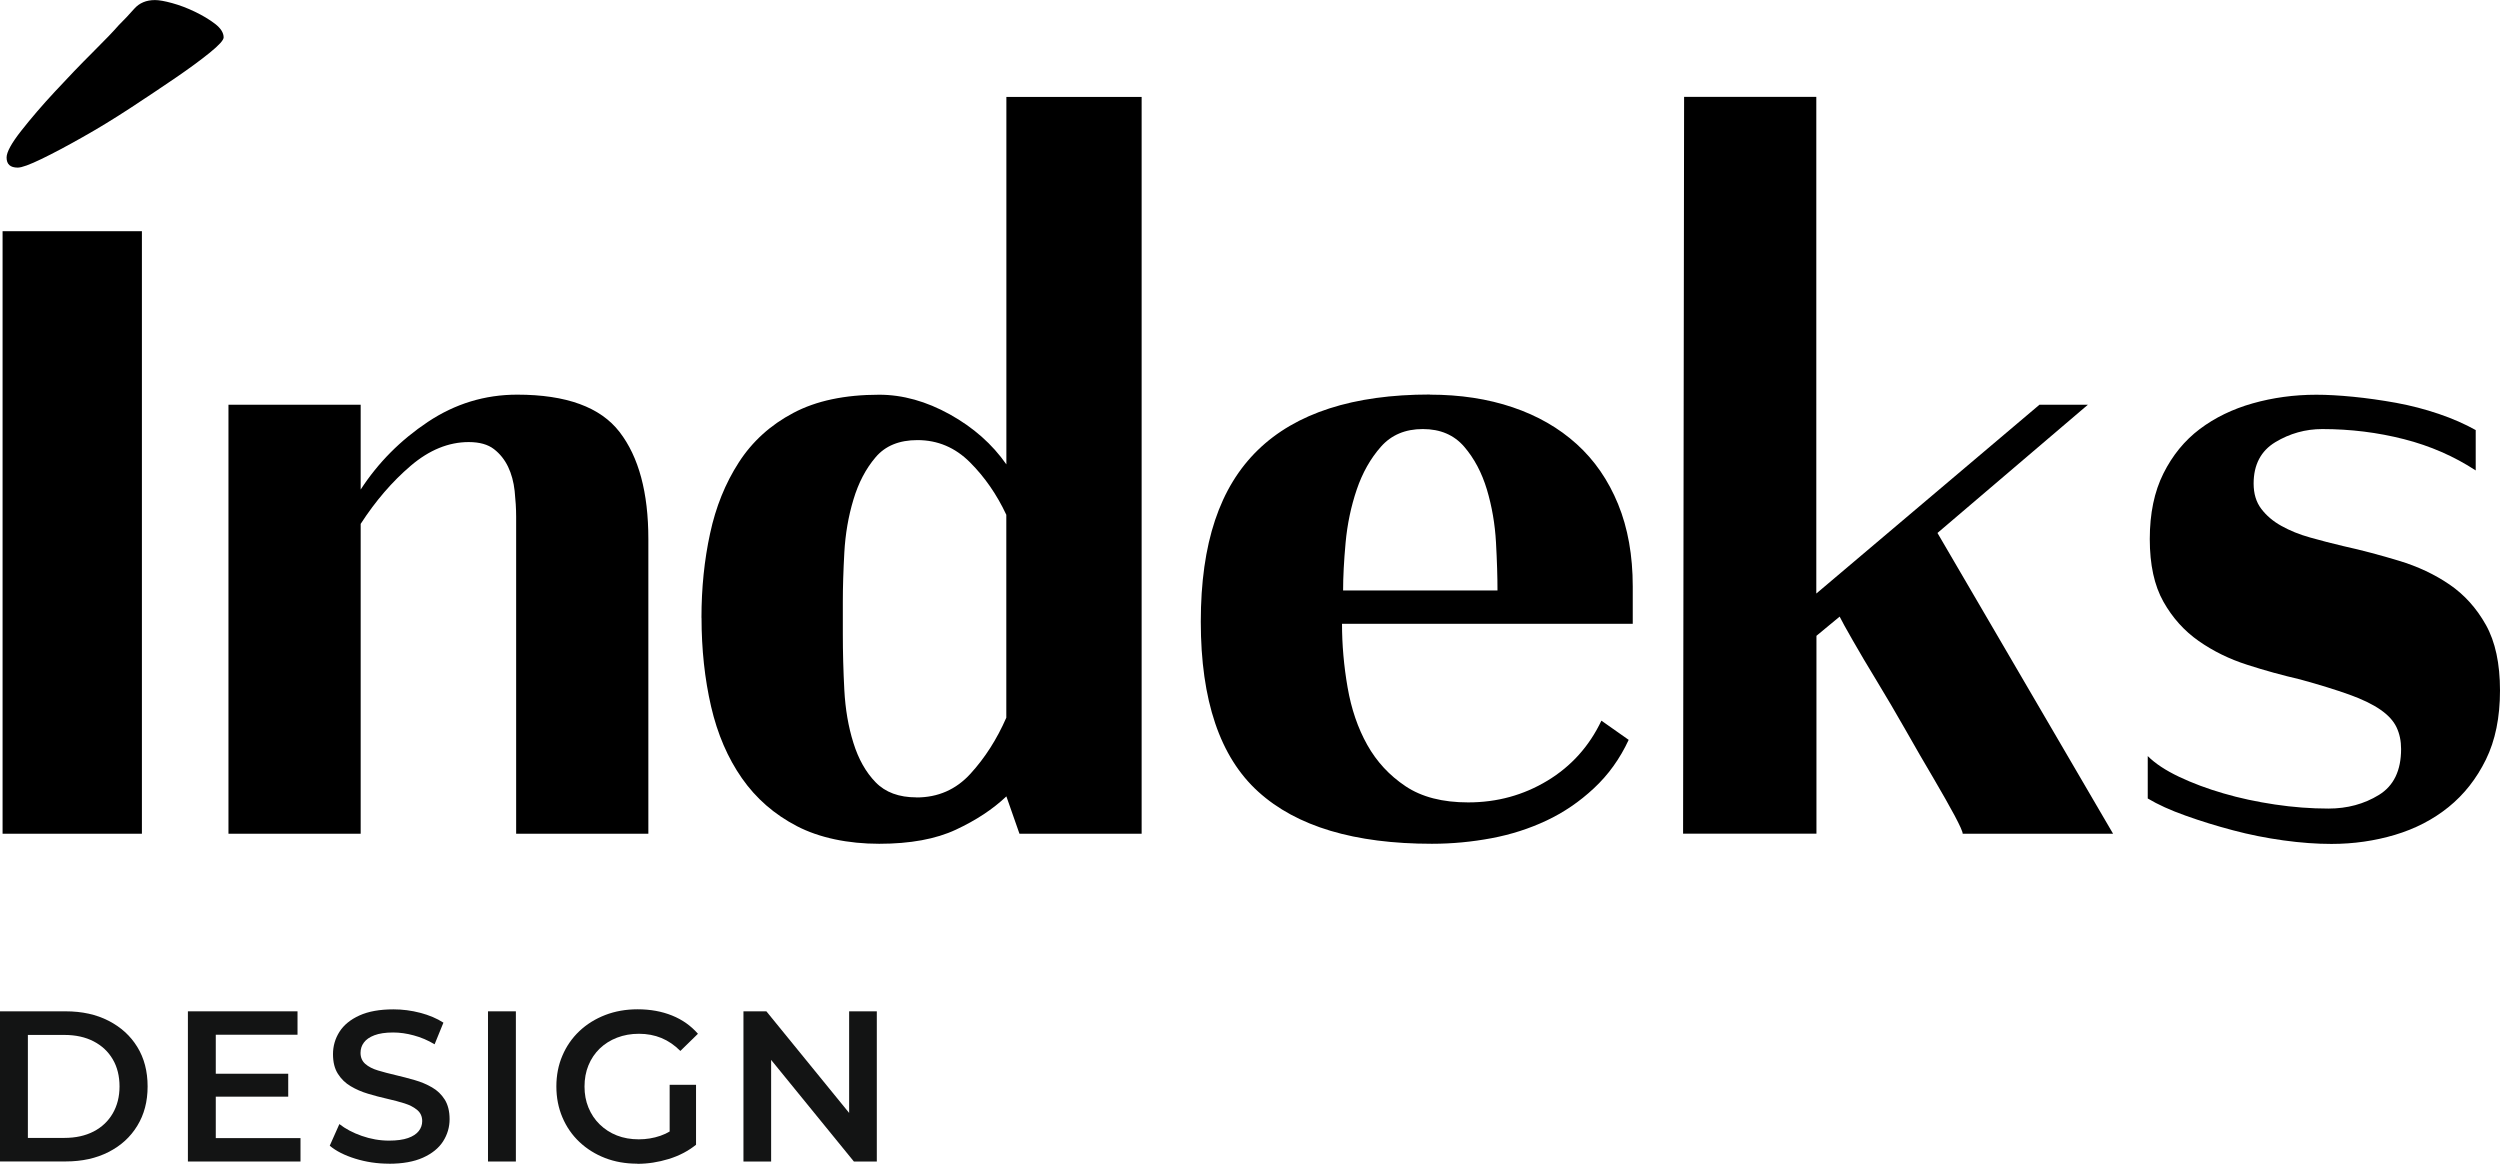
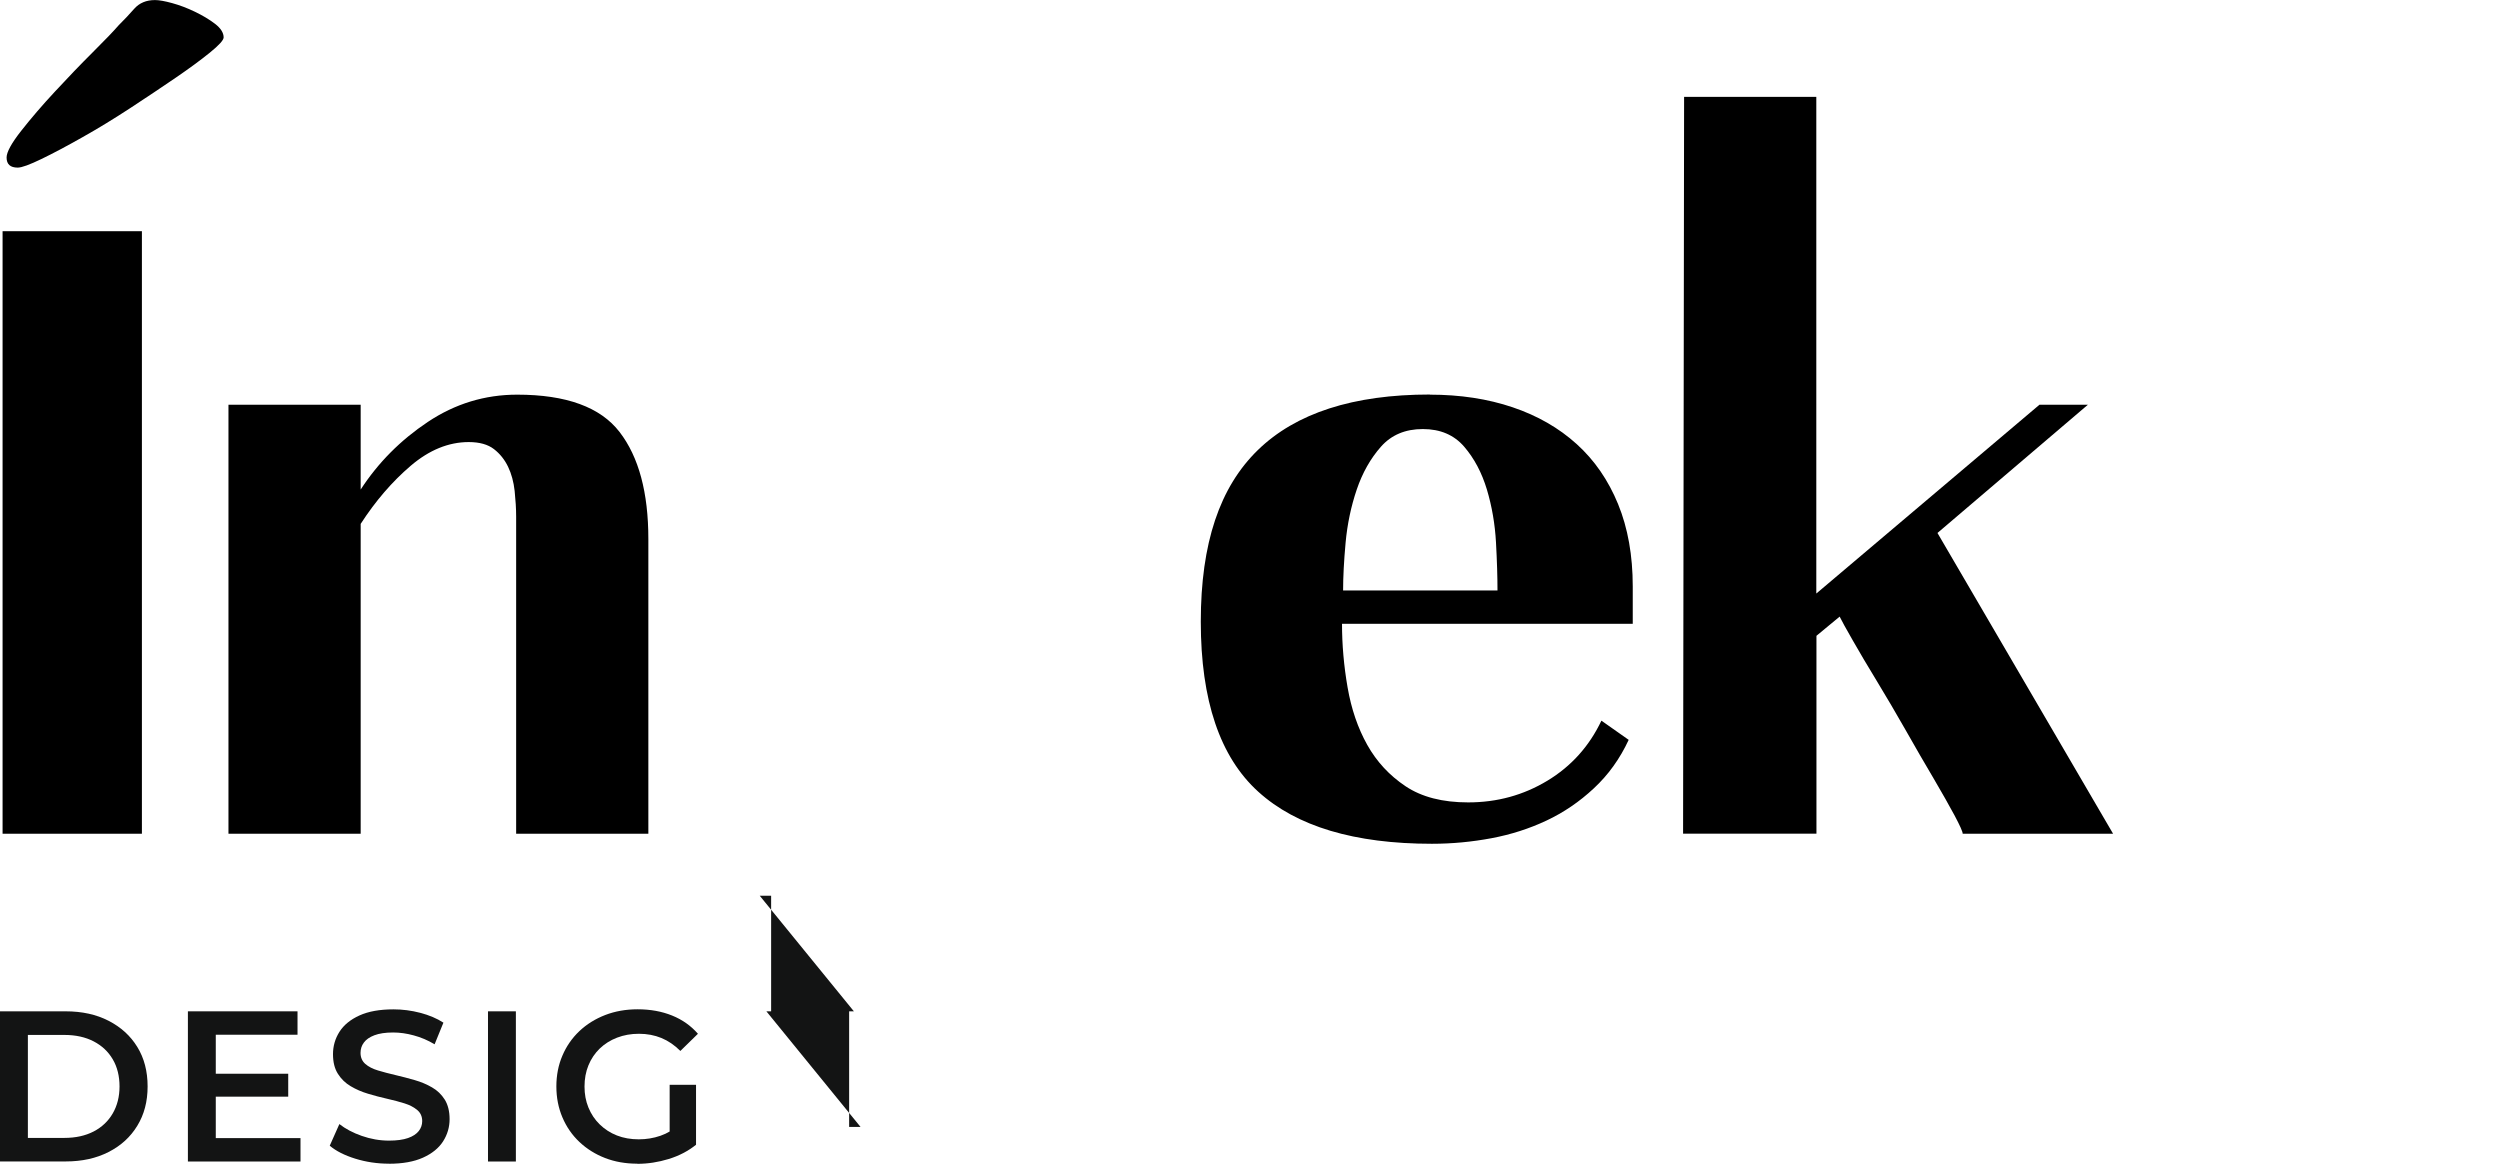
<svg xmlns="http://www.w3.org/2000/svg" id="_Слой_2" data-name="Слой 2" viewBox="0 0 368.55 171.55">
  <defs>
    <style> .cls-1 { fill: #131414; } </style>
  </defs>
  <g id="_Слой_1-2" data-name="Слой 1">
    <g>
      <path d="M.38,122.91V34.08H20.92V122.91H.38ZM32.97,5.51c0,.4-.67,1.14-2.01,2.23-1.34,1.09-3.03,2.33-5.06,3.72-2.03,1.39-4.27,2.88-6.69,4.47-2.43,1.59-4.79,3.03-7.07,4.31-2.28,1.29-4.29,2.36-6.03,3.2-1.74,.84-2.9,1.27-3.5,1.27-1.09,0-1.64-.49-1.64-1.49,0-.79,.72-2.11,2.16-3.94,1.44-1.83,3.1-3.77,4.99-5.8,1.88-2.03,3.74-3.97,5.58-5.8s3.1-3.15,3.79-3.95c.8-.79,1.57-1.61,2.31-2.45,.75-.84,1.76-1.27,3.05-1.27,.59,0,1.44,.15,2.53,.45,1.09,.3,2.21,.72,3.35,1.27,1.14,.55,2.13,1.14,2.98,1.79,.84,.65,1.26,1.32,1.26,2.01Z" />
      <g>
        <g>
          <path class="cls-1" d="M0,171.23v-22.14H9.68c2.4,0,4.51,.46,6.32,1.39s3.23,2.21,4.24,3.86c1.01,1.64,1.52,3.58,1.52,5.82s-.51,4.15-1.52,5.8c-1.01,1.66-2.42,2.95-4.24,3.87-1.81,.93-3.92,1.39-6.32,1.39H0Zm4.11-3.48h5.38c1.67,0,3.1-.32,4.32-.95,1.21-.63,2.15-1.52,2.81-2.66,.66-1.14,1-2.47,1-3.98s-.33-2.87-1-4c-.66-1.13-1.6-2.01-2.81-2.64-1.21-.63-2.65-.95-4.32-.95H4.11v15.18Z" />
          <path class="cls-1" d="M31.81,167.78h12.49v3.45H27.7v-22.14h16.16v3.45h-12.05v15.24Zm-.32-9.49h11v3.38h-11v-3.38Z" />
          <path class="cls-1" d="M57.33,171.55c-1.73,0-3.38-.25-4.96-.74s-2.84-1.13-3.76-1.91l1.42-3.19c.89,.7,1.98,1.28,3.29,1.74,1.31,.46,2.65,.7,4.02,.7,1.16,0,2.1-.13,2.81-.38,.72-.25,1.24-.6,1.58-1.03,.34-.43,.51-.92,.51-1.47,0-.67-.24-1.22-.73-1.63-.49-.41-1.11-.74-1.88-.98s-1.62-.47-2.56-.68c-.94-.21-1.88-.46-2.81-.74-.94-.28-1.79-.65-2.56-1.11-.77-.45-1.4-1.06-1.88-1.82-.49-.76-.73-1.73-.73-2.91s.32-2.3,.96-3.3c.64-1,1.62-1.8,2.94-2.4,1.32-.6,2.99-.9,5.01-.9,1.33,0,2.65,.17,3.95,.51s2.45,.82,3.42,1.45l-1.3,3.19c-.99-.59-2.01-1.03-3.07-1.31-1.05-.29-2.07-.43-3.04-.43-1.14,0-2.06,.14-2.77,.41-.71,.27-1.22,.63-1.55,1.08-.33,.44-.49,.95-.49,1.52,0,.67,.24,1.22,.71,1.63,.47,.41,1.1,.73,1.87,.96,.77,.23,1.63,.46,2.58,.68,.95,.22,1.89,.47,2.83,.74,.94,.27,1.79,.63,2.56,1.08,.77,.44,1.39,1.04,1.87,1.8,.47,.76,.71,1.72,.71,2.88s-.32,2.27-.96,3.27c-.64,1-1.63,1.8-2.96,2.4s-3,.9-5.03,.9Z" />
          <path class="cls-1" d="M71.94,171.23v-22.14h4.11v22.14h-4.11Z" />
          <path class="cls-1" d="M93.95,171.55c-1.73,0-3.32-.28-4.76-.84-1.44-.56-2.7-1.35-3.78-2.37s-1.91-2.23-2.5-3.62c-.59-1.39-.89-2.91-.89-4.55s.29-3.16,.89-4.55c.59-1.39,1.43-2.6,2.51-3.62s2.36-1.81,3.81-2.37,3.05-.84,4.77-.84c1.88,0,3.57,.31,5.08,.92,1.51,.61,2.78,1.51,3.81,2.69l-2.59,2.53c-.86-.86-1.8-1.5-2.8-1.91-1-.41-2.1-.62-3.3-.62s-2.23,.19-3.23,.57c-.99,.38-1.84,.92-2.56,1.61-.72,.7-1.27,1.52-1.66,2.47-.39,.95-.58,1.99-.58,3.13s.19,2.15,.58,3.1,.94,1.78,1.66,2.48,1.56,1.25,2.53,1.63c.97,.38,2.04,.57,3.23,.57,1.1,0,2.16-.17,3.18-.52,1.02-.35,2-.93,2.92-1.75l2.34,3.07c-1.16,.93-2.5,1.63-4.03,2.1-1.53,.47-3.07,.71-4.63,.71Zm4.77-3.35v-8.28h3.89v8.82l-3.89-.54Z" />
-           <path class="cls-1" d="M109.6,171.23v-22.14h3.38l13.88,17.04h-1.68v-17.04h4.08v22.14h-3.38l-13.88-17.04h1.68v17.04h-4.08Z" />
+           <path class="cls-1" d="M109.6,171.23v-22.14h3.38l13.88,17.04h-1.68v-17.04h4.08h-3.38l-13.88-17.04h1.68v17.04h-4.08Z" />
        </g>
        <path d="M33.68,59.67h19.49v12.5c2.58-3.97,5.88-7.29,9.9-9.97,4.02-2.68,8.41-4.02,13.17-4.02,7.24,0,12.28,1.84,15.1,5.51,2.83,3.67,4.24,8.93,4.24,15.77v43.45h-19.49v-46.73c0-1.19-.08-2.45-.22-3.8-.15-1.34-.47-2.53-.97-3.57-.5-1.04-1.19-1.91-2.08-2.6-.89-.69-2.13-1.04-3.72-1.04-2.97,0-5.83,1.17-8.56,3.5-2.73,2.33-5.19,5.19-7.37,8.56v45.68h-19.49V59.67Z" />
-         <path d="M103.41,91.07c0-4.36,.42-8.51,1.27-12.42,.84-3.92,2.25-7.41,4.24-10.49,1.98-3.07,4.66-5.51,8.04-7.29,3.37-1.79,7.59-2.68,12.65-2.68,3.47,0,6.94,.97,10.42,2.9,3.47,1.93,6.25,4.39,8.33,7.37V14.29h19.94V122.91h-18.01l-1.93-5.51c-1.99,1.89-4.46,3.52-7.44,4.91-2.97,1.39-6.75,2.08-11.31,2.08s-8.8-.87-12.13-2.6-6.03-4.09-8.11-7.07c-2.08-2.98-3.6-6.5-4.54-10.56-.94-4.07-1.41-8.43-1.41-13.1Zm31.7,26.49c3.17,0,5.83-1.16,7.96-3.5,2.13-2.33,3.89-5.08,5.28-8.26v-29.91c-1.39-2.97-3.17-5.55-5.36-7.74-2.18-2.18-4.76-3.27-7.74-3.27-2.68,0-4.74,.84-6.17,2.53-1.44,1.69-2.53,3.77-3.27,6.25-.75,2.48-1.19,5.09-1.34,7.81-.15,2.73-.22,5.13-.22,7.22v4.76c0,2.68,.07,5.43,.22,8.26,.15,2.83,.59,5.43,1.34,7.81,.74,2.38,1.83,4.32,3.27,5.8,1.44,1.49,3.45,2.23,6.03,2.23Z" />
        <path d="M210.79,58.18c4.47,0,8.53,.62,12.2,1.86,3.67,1.24,6.82,3.05,9.45,5.43,2.63,2.38,4.66,5.33,6.1,8.85,1.44,3.52,2.16,7.57,2.16,12.13v5.51h-42.86c0,3.08,.27,6.2,.82,9.37,.55,3.18,1.51,6,2.9,8.48,1.39,2.48,3.27,4.51,5.65,6.1s5.45,2.38,9.23,2.38c4.27,0,8.16-1.07,11.68-3.2,3.52-2.13,6.17-5.08,7.96-8.85l4.02,2.83c-1.29,2.78-3,5.16-5.13,7.14-2.13,1.99-4.46,3.57-6.99,4.76-2.53,1.19-5.23,2.06-8.11,2.6-2.88,.54-5.8,.82-8.78,.82-11.41,0-19.94-2.55-25.59-7.67-5.65-5.11-8.48-13.47-8.48-25.07s2.8-19.84,8.41-25.3c5.6-5.45,14.06-8.19,25.37-8.19Zm9.97,28.87c0-1.98-.07-4.34-.22-7.07-.15-2.73-.6-5.33-1.34-7.81-.75-2.48-1.86-4.59-3.35-6.32-1.49-1.73-3.52-2.6-6.1-2.6s-4.64,.87-6.17,2.6c-1.54,1.74-2.73,3.85-3.57,6.32-.84,2.48-1.39,5.09-1.64,7.81-.25,2.73-.37,5.09-.37,7.07h22.77Z" />
        <path d="M248.12,122.91l.15-108.63h19.49V87.5l32.89-27.83h7.14l-22.17,18.9,25.89,44.34h-22.17c0-.3-.4-1.19-1.19-2.68-.8-1.49-1.84-3.32-3.12-5.51-1.29-2.18-2.66-4.54-4.09-7.07-1.44-2.53-2.85-4.93-4.24-7.22-1.39-2.28-2.58-4.29-3.57-6.03-.99-1.73-1.64-2.9-1.93-3.5l-3.42,2.83v29.17h-19.64Z" />
-         <path d="M316.62,111.46c1.09,1.09,2.63,2.11,4.61,3.05,1.98,.94,4.17,1.76,6.55,2.45,2.38,.7,4.91,1.24,7.59,1.64,2.68,.4,5.31,.6,7.89,.6,2.78,0,5.26-.67,7.44-2.01,2.18-1.34,3.27-3.59,3.27-6.77,0-1.19-.22-2.25-.67-3.2s-1.24-1.81-2.38-2.6c-1.14-.79-2.68-1.54-4.61-2.23-1.93-.69-4.34-1.44-7.22-2.23-2.58-.6-5.19-1.31-7.81-2.16-2.63-.84-5.01-2.01-7.14-3.5-2.13-1.49-3.87-3.42-5.21-5.8s-2.01-5.45-2.01-9.23,.67-6.99,2.01-9.67c1.34-2.68,3.12-4.86,5.36-6.55,2.23-1.68,4.84-2.95,7.81-3.79,2.97-.84,6.1-1.27,9.37-1.27,1.59,0,3.4,.1,5.43,.3,2.03,.2,4.14,.5,6.32,.89,2.18,.4,4.29,.95,6.32,1.64,2.03,.69,3.84,1.49,5.43,2.38v5.95c-3.18-2.08-6.7-3.62-10.57-4.61-3.87-.99-7.89-1.49-12.05-1.49-2.48,0-4.79,.65-6.92,1.93-2.13,1.29-3.2,3.33-3.2,6.1,0,1.49,.37,2.73,1.12,3.72,.75,.99,1.73,1.84,2.98,2.53,1.24,.69,2.65,1.27,4.24,1.71,1.59,.45,3.22,.87,4.91,1.27,2.68,.59,5.41,1.32,8.19,2.16,2.78,.84,5.26,2.01,7.44,3.5,2.18,1.49,3.97,3.47,5.36,5.95,1.39,2.48,2.08,5.71,2.08,9.67s-.69,7.36-2.08,10.19c-1.39,2.83-3.23,5.16-5.51,7-2.28,1.84-4.91,3.2-7.89,4.09-2.98,.89-6.1,1.34-9.37,1.34-2.18,0-4.54-.17-7.07-.52-2.53-.35-5.01-.84-7.44-1.49-2.43-.64-4.76-1.36-6.99-2.16-2.23-.79-4.09-1.64-5.58-2.53v-6.25Z" />
      </g>
    </g>
  </g>
</svg>